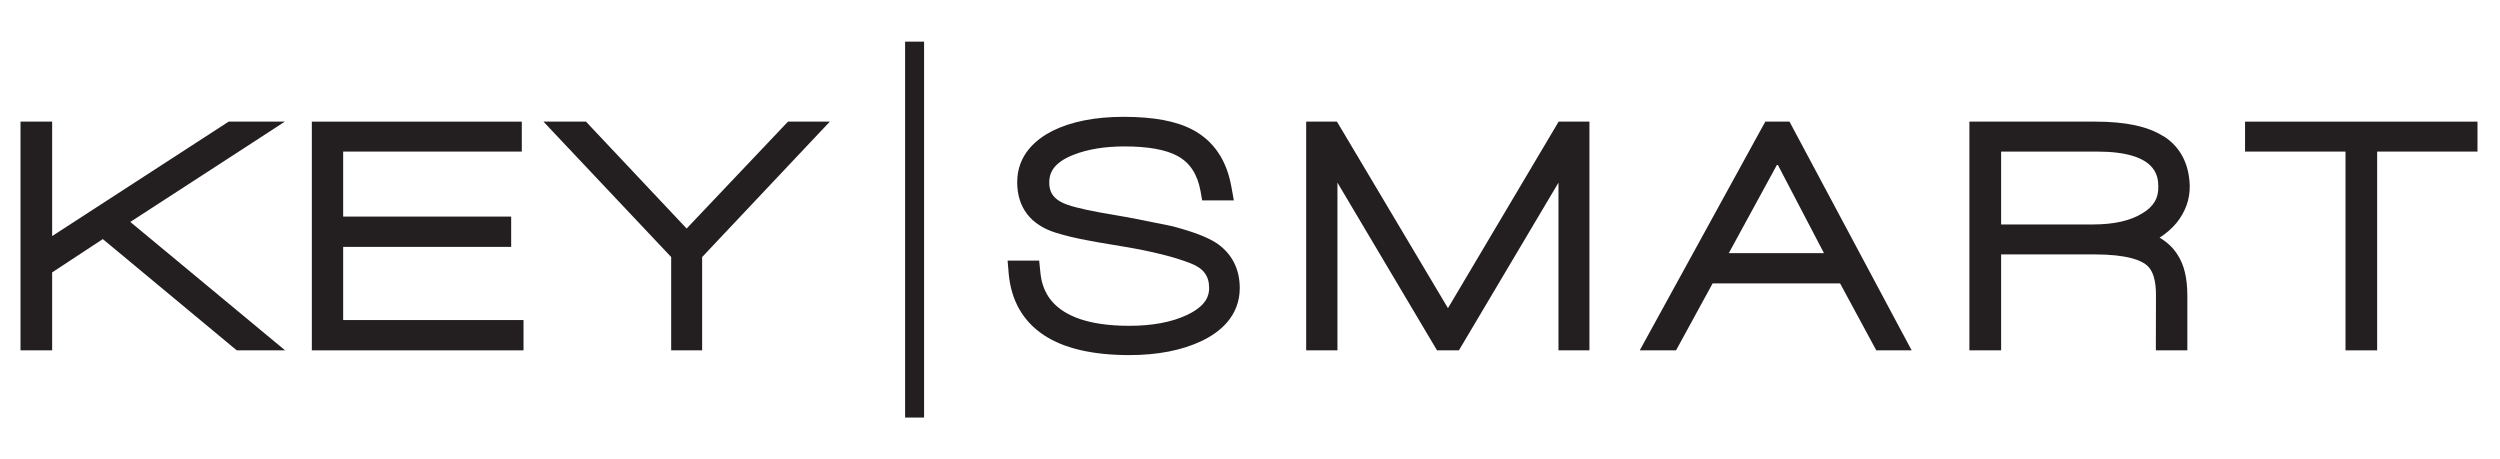
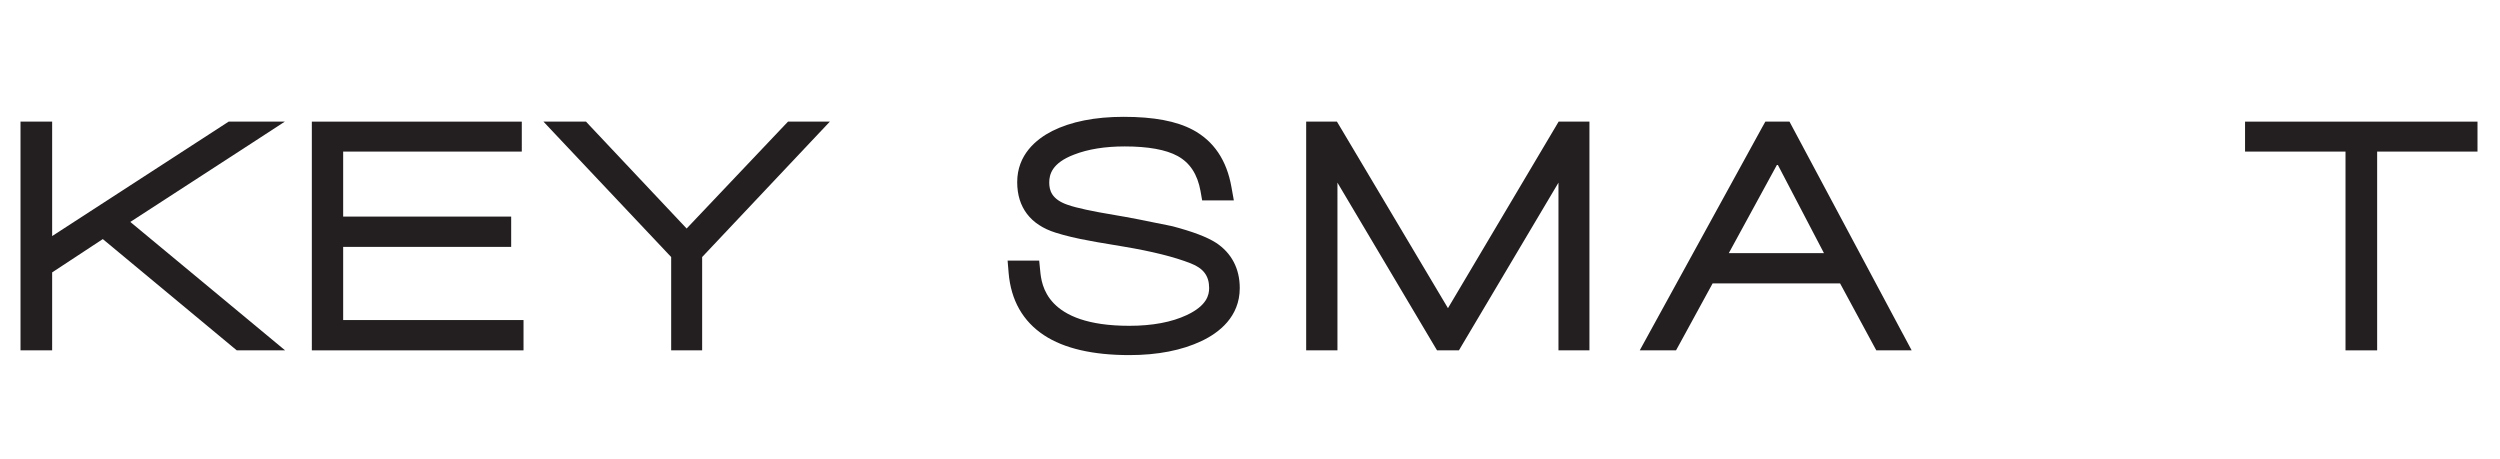
<svg xmlns="http://www.w3.org/2000/svg" class="keysmart_logo_2024" viewBox="0 0 490 90">
  <defs>
    <style>
      polygon,rect,path {
        stroke-width: 0px;
        fill: #231f20;
      }
    </style>
  </defs>
  <polygon points="51.12 64.72 55.88 68.67 49.7 68.67 47.22 68.67 46.41 68.67 45.79 68.16 20.15 46.86 10.22 53.39 10.22 66.44 10.22 68.67 7.99 68.67 6.24 68.67 4.02 68.67 4.02 66.44 4.02 26.07 4.02 23.84 6.24 23.84 7.99 23.84 10.22 23.84 10.22 26.07 10.22 46.27 44.26 24.2 44.82 23.84 45.49 23.84 48.29 23.84 55.82 23.84 49.51 27.95 25.54 43.5 51.12 64.72" />
  <polygon points="67.26 62.73 67.26 48.39 97.95 48.39 100.19 48.39 100.19 46.16 100.19 44.69 100.19 42.45 97.95 42.45 67.26 42.45 67.26 29.71 100.04 29.71 102.27 29.71 102.27 27.48 102.27 26.07 102.27 23.84 100.04 23.84 63.34 23.84 61.12 23.84 61.12 26.07 61.12 66.44 61.12 68.67 63.34 68.67 100.38 68.67 102.61 68.67 102.61 66.44 102.61 64.97 102.61 62.73 100.38 62.73 67.26 62.73" />
  <polygon points="157.48 23.84 155.4 23.84 154.45 23.84 153.78 24.54 134.58 44.79 115.52 24.55 114.86 23.84 113.9 23.84 111.68 23.84 106.52 23.84 110.06 27.6 131.55 50.38 131.55 66.44 131.55 68.67 133.78 68.67 135.38 68.67 137.62 68.67 137.62 66.44 137.62 50.38 159.1 27.6 162.65 23.84 157.48 23.84" />
-   <rect x="177.4" y="8.16" width="3.72" height="73.68" />
  <path d="M238.31,47.57c-1.75-1.12-4.54-2.18-8.56-3.24h-.06s-.05-.02-.05-.02c-4.91-1.03-8.67-1.75-11.14-2.16-4.41-.73-7.52-1.4-9.2-1.99-3.23-1.09-3.65-2.91-3.65-4.38,0-1.55.5-3.82,4.87-5.48,2.71-1.06,6.05-1.6,9.91-1.6,4.63,0,8.11.64,10.36,1.87,2.44,1.33,3.91,3.58,4.51,6.88l.32,1.83h6.21l-.47-2.62c-.92-5.24-3.46-9.02-7.57-11.21-3.23-1.72-7.65-2.55-13.57-2.55-5.6,0-10.3.94-13.99,2.78-3.14,1.61-6.86,4.64-6.86,10.03,0,4.92,2.6,8.35,7.52,9.89,1.89.6,4.15,1.14,6.7,1.59.3.07,1.22.25,6.73,1.16,5.43.91,9.82,2,13.04,3.26,2.52.98,3.63,2.47,3.63,4.85,0,1.37-.45,3.43-4.35,5.28-2.99,1.41-6.79,2.12-11.3,2.12-16.4,0-17.2-8.11-17.46-10.77l-.2-2.01h-6.19l.2,2.42c.46,5.39,2.81,9.49,6.96,12.22,3.92,2.58,9.54,3.88,16.7,3.88,5.53,0,10.3-.93,14.15-2.76,3.41-1.61,7.49-4.74,7.49-10.38,0-3.81-1.61-6.89-4.69-8.9" />
  <polygon points="306.76 23.84 305.49 23.84 304.84 24.94 283.8 60.4 262.7 24.94 262.04 23.84 260.76 23.84 258.23 23.84 256.01 23.84 256.01 26.07 256.01 66.44 256.01 68.67 258.23 68.67 259.9 68.67 262.14 68.67 262.14 66.44 262.14 35.8 281.01 67.58 281.66 68.67 282.93 68.67 284.68 68.67 285.95 68.67 286.59 67.58 305.46 35.8 305.46 66.44 305.46 68.67 307.71 68.67 309.31 68.67 311.53 68.67 311.53 66.44 311.53 26.07 311.53 23.84 309.31 23.84 306.76 23.84" />
  <path d="M372.93,65.39l-21.56-40.37-.63-1.18h-4.73l-.65,1.16-22.16,40.37-1.81,3.3h7.11l.64-1.16,6.53-11.96h24.99l6.46,11.95.63,1.16h6.93l-1.75-3.28ZM338.84,49.62l9.53-17.47,9.13,17.47h-18.66Z" />
-   <path d="M424.03,26.71c-3.01-1.93-7.38-2.87-13.36-2.87h-24.67v44.83h6.22v-18.81h18.19c6.6,0,9.31,1.18,10.42,2.18,1.16,1,1.74,2.93,1.74,5.76,0,3.52-.02,8.62-.02,8.62v2.24s2.23,0,2.23,0h3.94v-2.24s0-4.73,0-8.43c0-3.45-.62-6.08-1.9-8.03-.85-1.37-2.04-2.5-3.54-3.38,1.29-.81,2.4-1.79,3.33-2.9,1.77-2.22,2.63-4.67,2.58-7.29h0v-.04c-.15-4.33-1.89-7.58-5.13-9.66M419.78,41.88c-2.34,1.41-5.52,2.11-9.51,2.11h-18.05v-14.28h18.79c11.83,0,11.97,4.94,12.02,6.81.07,2.33-.96,4.04-3.25,5.36" />
  <polygon points="440.03 23.84 440.03 26.07 440.03 27.48 440.03 29.71 459.72 29.71 459.72 66.44 459.72 68.67 461.95 68.67 463.67 68.67 465.92 68.67 465.92 66.44 465.92 29.71 485.59 29.71 485.59 27.48 485.59 26.07 485.59 23.84 440.03 23.84" />
</svg>